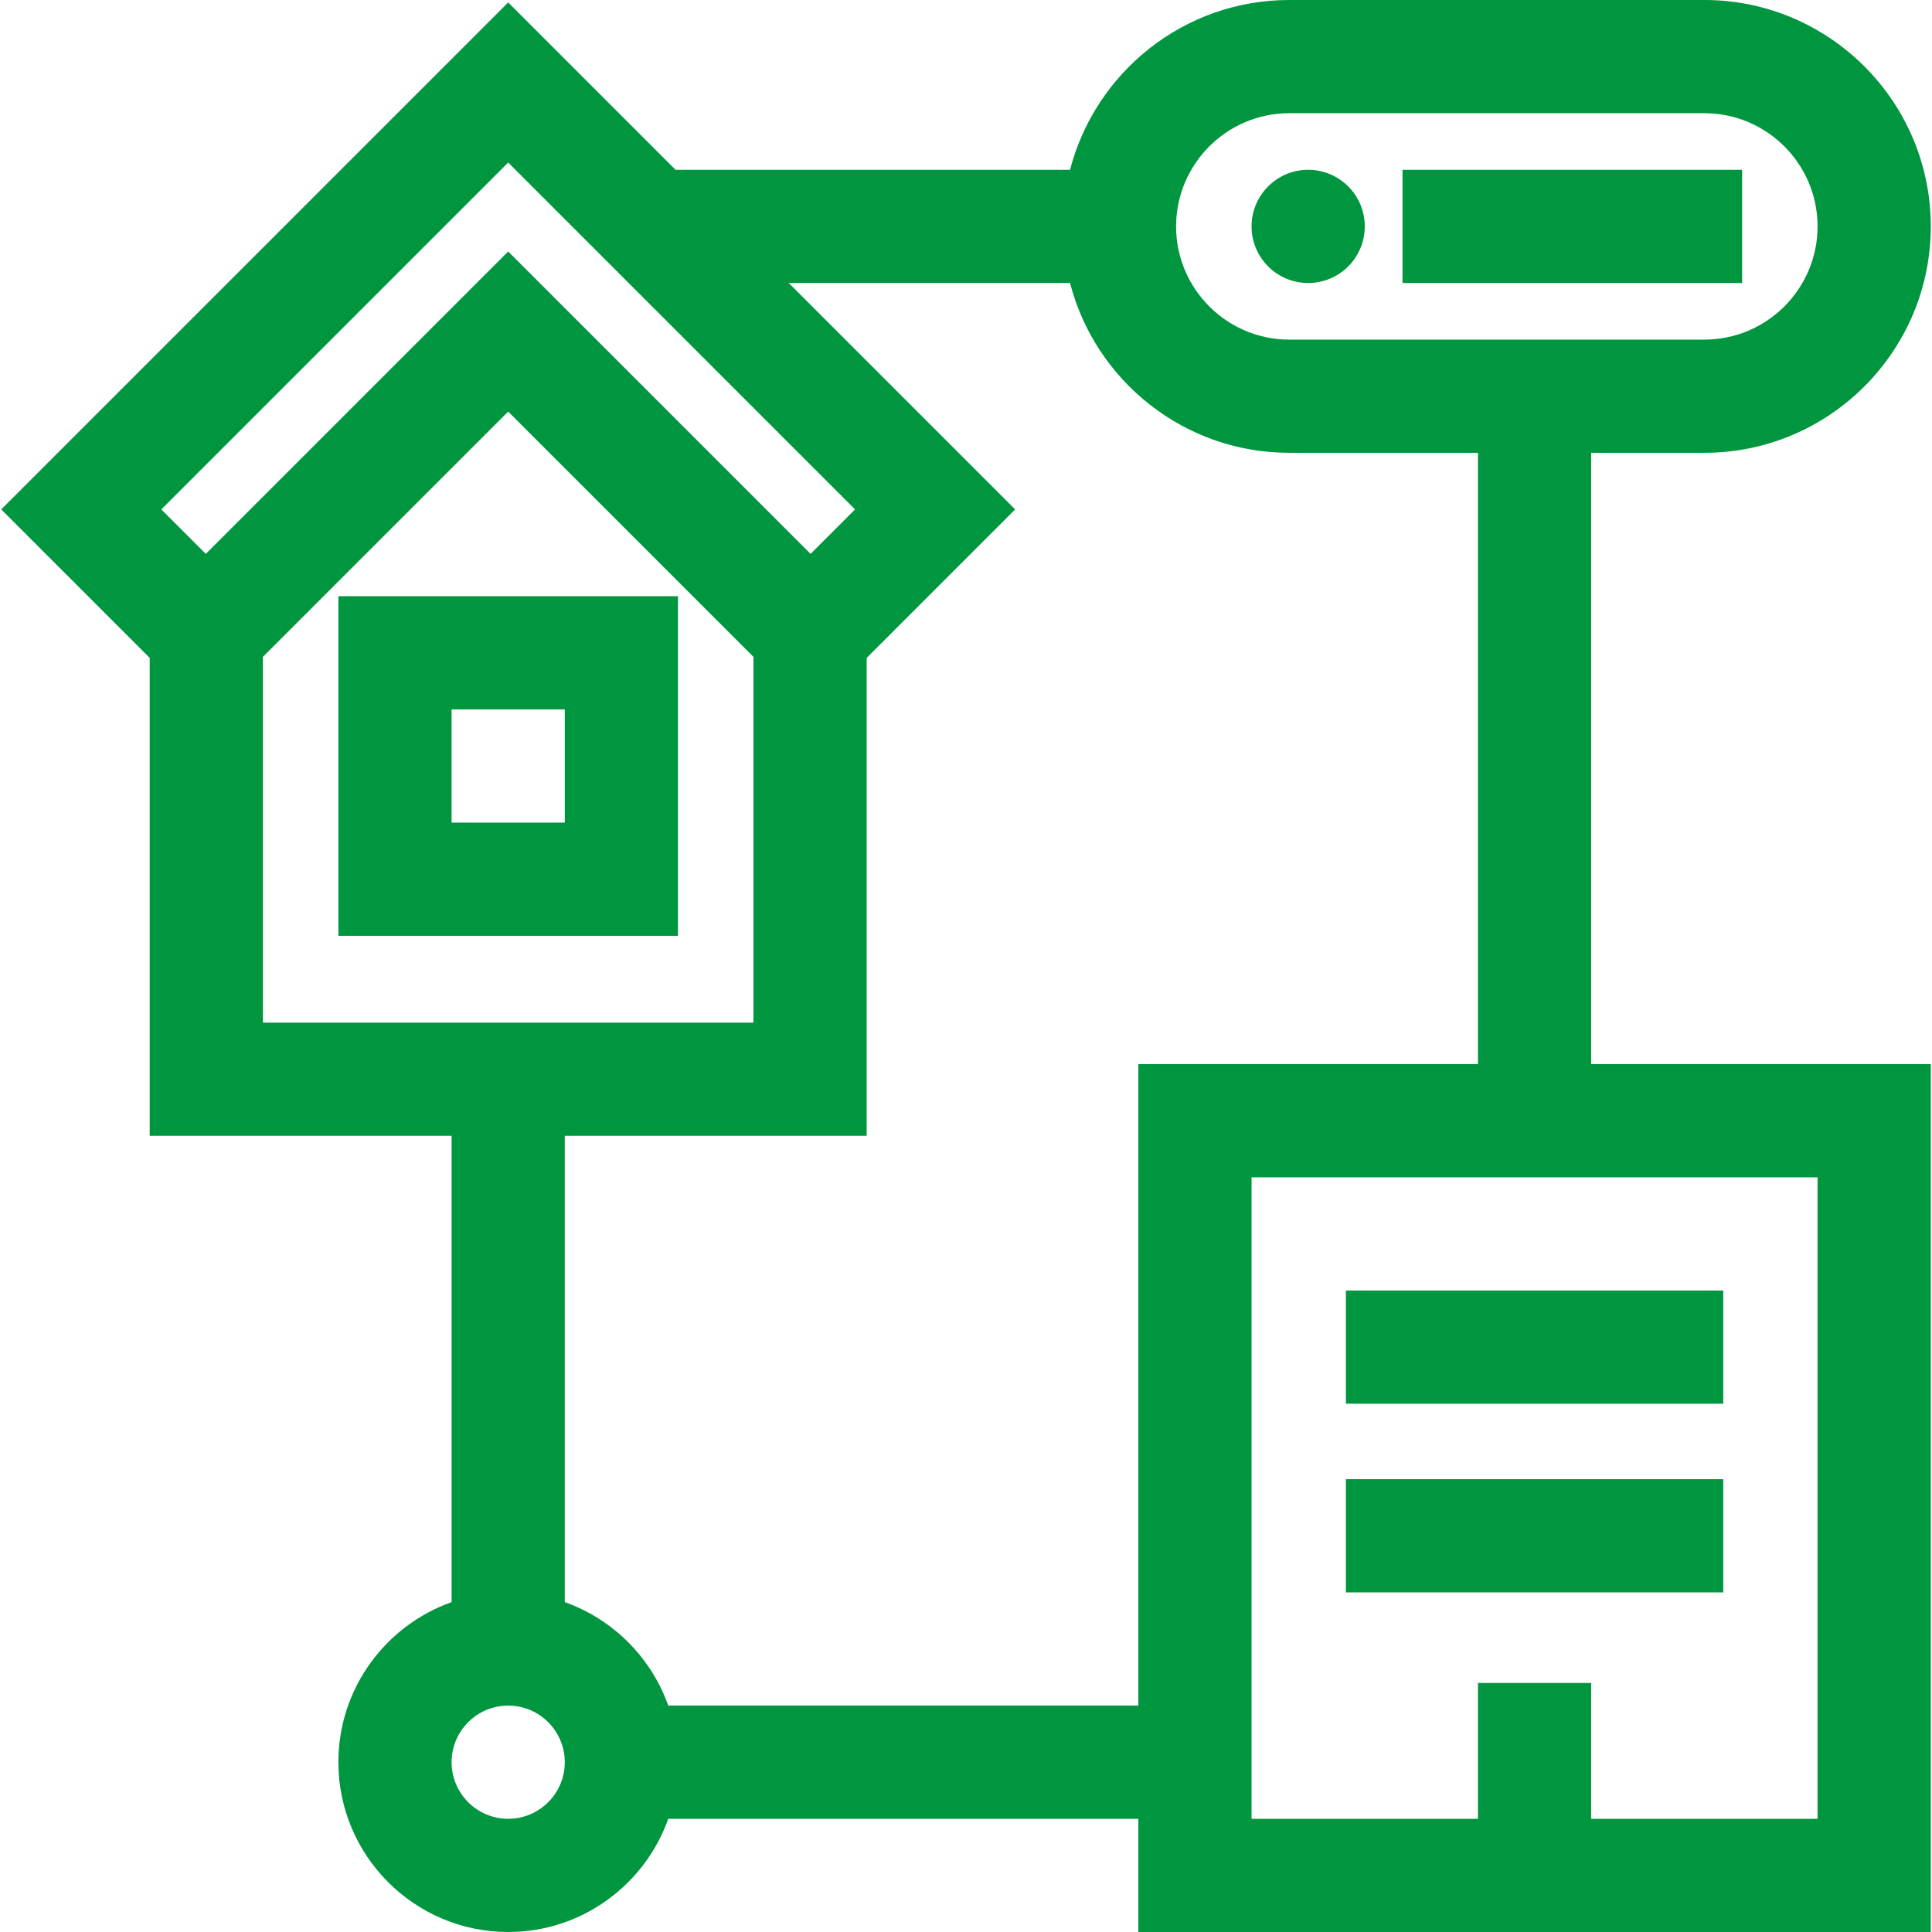
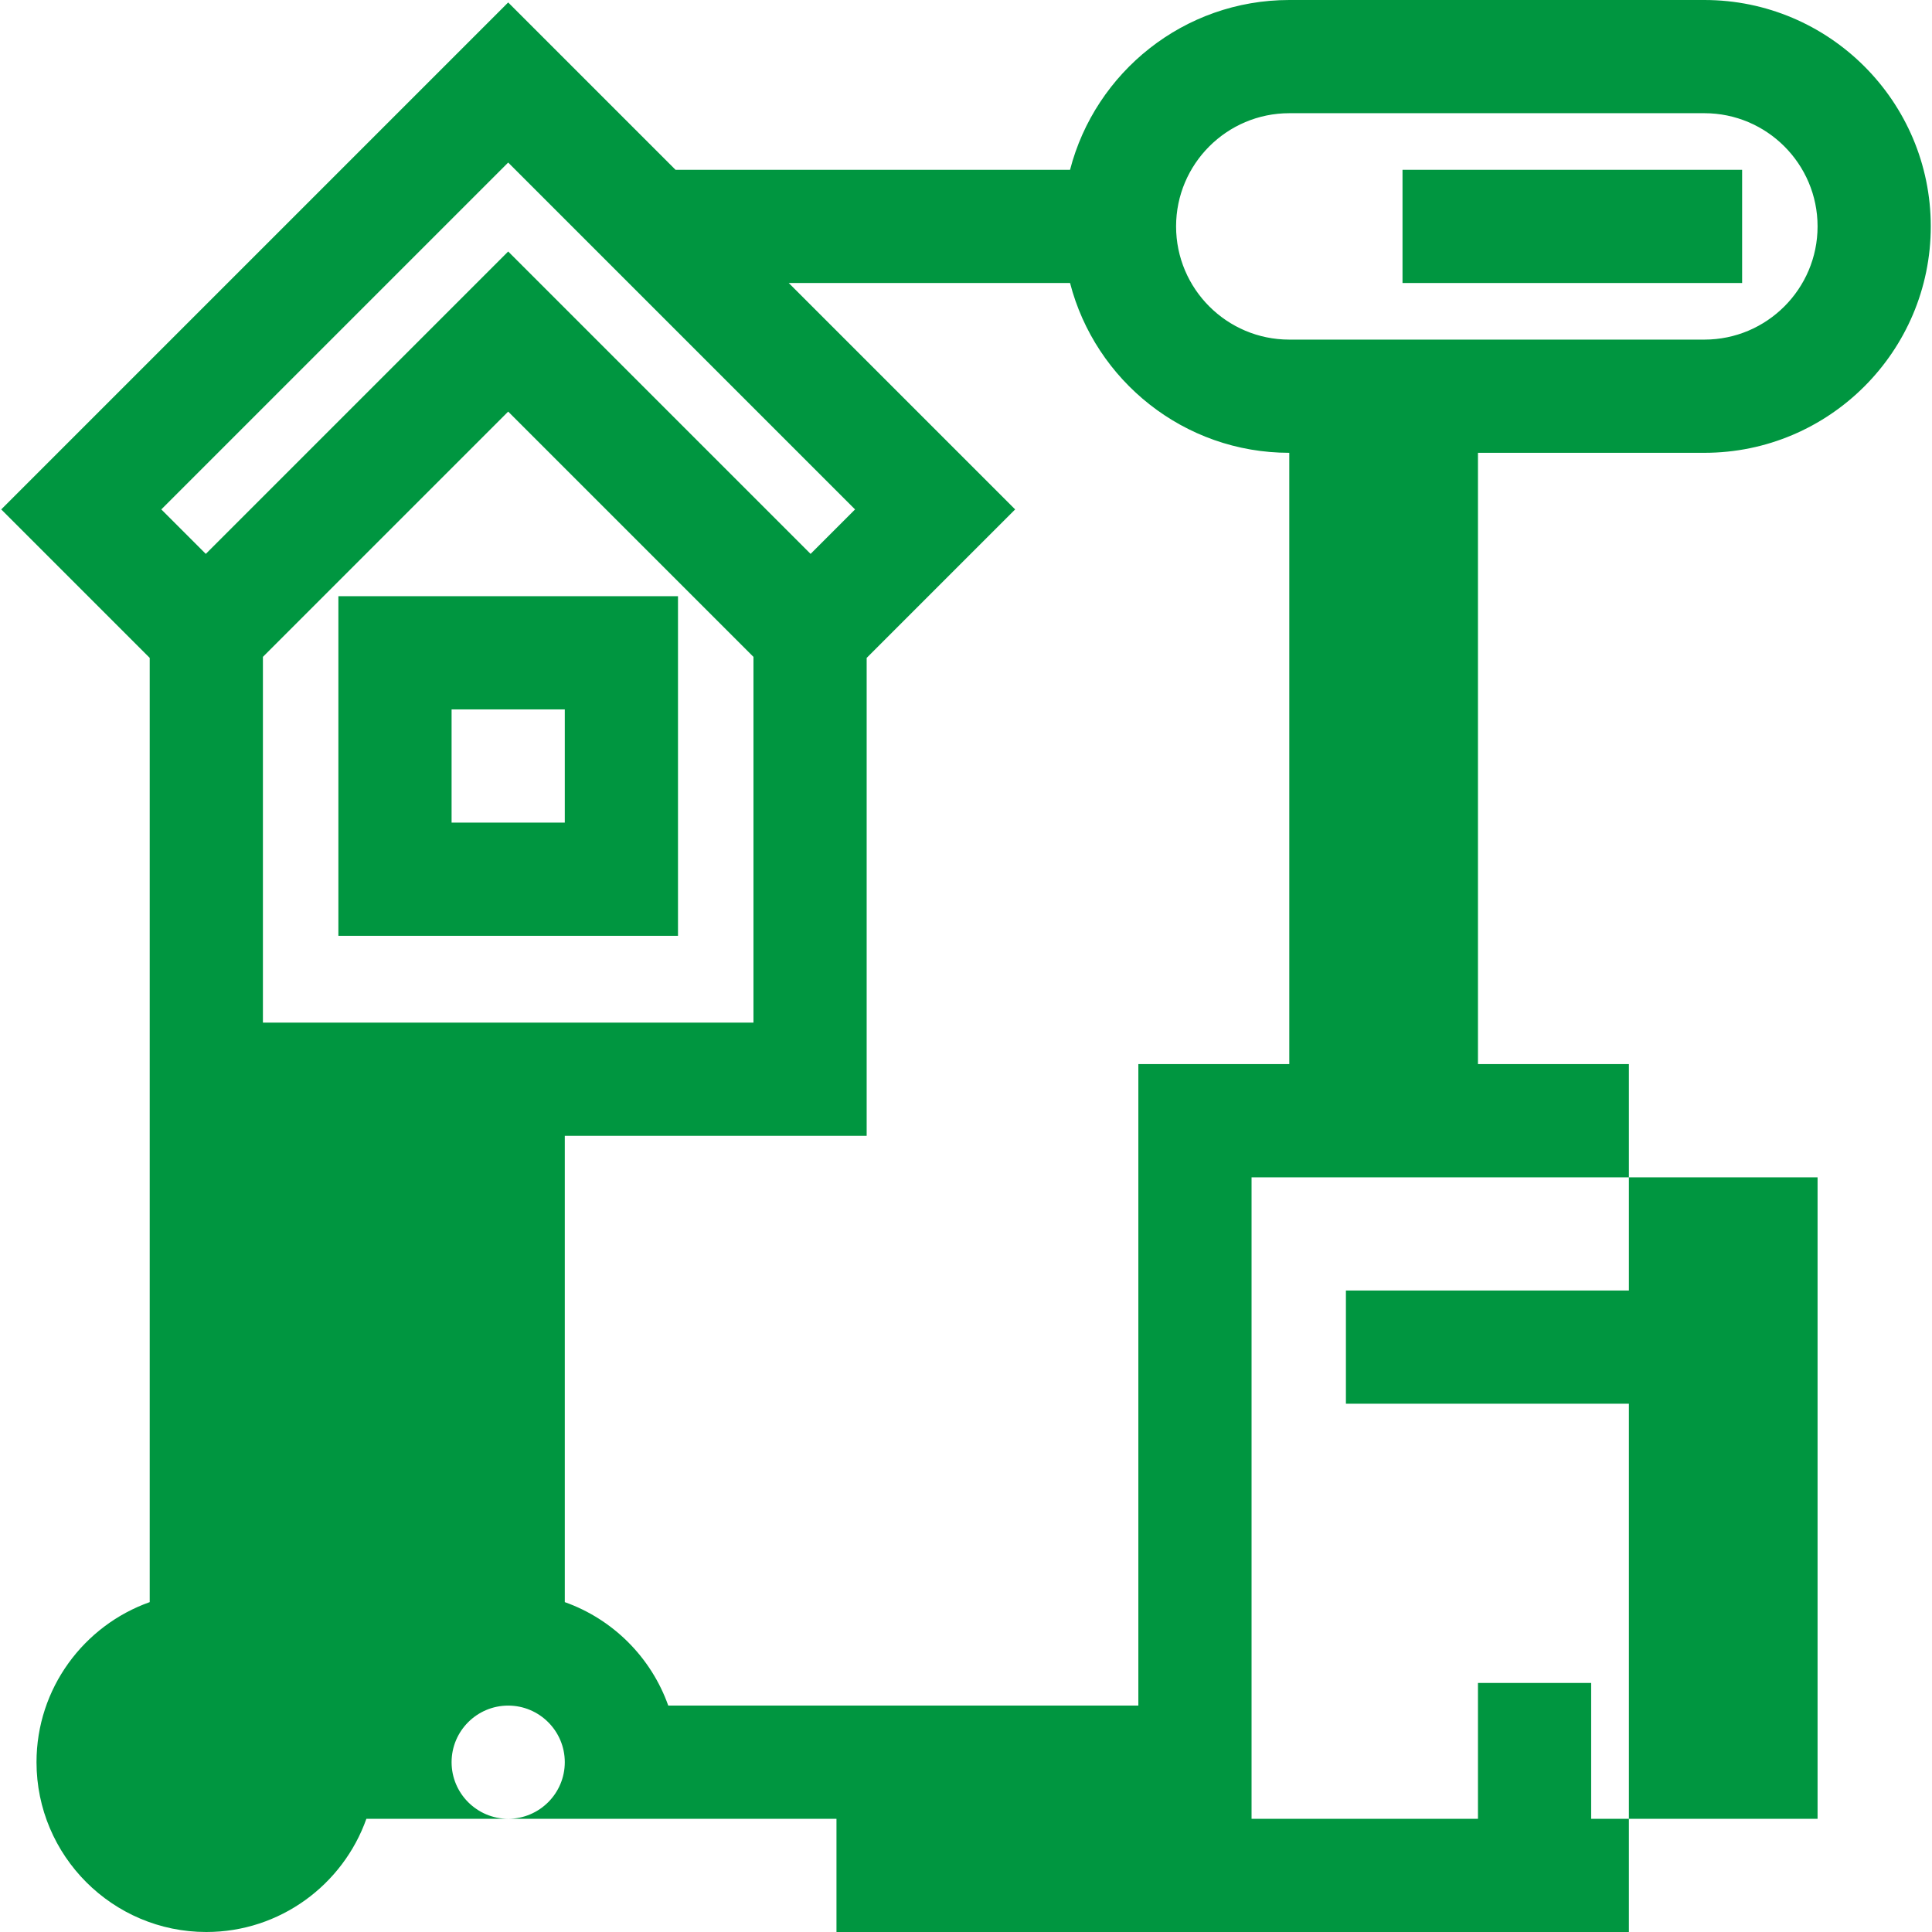
<svg xmlns="http://www.w3.org/2000/svg" id="Capa_1" x="0px" y="0px" viewBox="0 0 512 512" style="enable-background:new 0 0 512 512;" xml:space="preserve" width="512px" height="512px">
  <g>
    <g>
      <path d="M89.675,158v90h90v-90H89.675z M149.675,218h-30v-30h30V218z" fill="#009640" />
    </g>
  </g>
  <g>
    <g>
      <rect x="356.68" y="342" width="100" height="30" fill="#009640" />
    </g>
  </g>
  <g>
    <g>
-       <rect x="356.68" y="392" width="100" height="30" fill="#009640" />
-     </g>
+       </g>
  </g>
  <g>
    <g>
-       <circle cx="346.68" cy="60" r="15" fill="#009640" />
-     </g>
+       </g>
  </g>
  <g>
    <g>
      <rect x="371.68" y="45" width="90" height="30" fill="#009640" />
    </g>
  </g>
  <g>
    <g>
-       <path d="M421.675,120h30c33.084,0,60-26.916,60-60s-26.916-60-60-60h-110c-27.906,0-51.424,19.151-58.101,45h-104.55l-44.35-44.35 L0.325,135l39.35,39.35V301h80v123.58c-17.459,6.192-30,22.865-30,42.42c0,24.813,20.187,45,45,45 c19.555,0,36.228-12.541,42.42-30h124.58v30h210V282h-90V120z M341.675,30h110c16.542,0,30,13.458,30,30s-13.458,30-30,30h-110 c-16.542,0-30-13.458-30-30S325.133,30,341.675,30z M42.751,135l91.924-91.924L226.599,135l-11.787,11.787L134.675,66.65 l-80.137,80.137L42.751,135z M69.675,271v-96.924l65-65l65,65V271H69.675z M134.675,482c-8.271,0-15-6.729-15-15s6.729-15,15-15 s15,6.729,15,15S142.946,482,134.675,482z M301.675,452L301.675,452h-124.58c-4.527-12.764-14.656-22.893-27.42-27.42V301h80 V174.35l39.35-39.35l-60-60h74.549c6.677,25.849,30.195,45,58.101,45h50v162h-90V452z M481.675,312v170h-60v-36h-30v36h-60V312 H481.675z" fill="#009640" />
+       <path d="M421.675,120h30c33.084,0,60-26.916,60-60s-26.916-60-60-60h-110c-27.906,0-51.424,19.151-58.101,45h-104.55l-44.35-44.35 L0.325,135l39.35,39.35V301v123.58c-17.459,6.192-30,22.865-30,42.42c0,24.813,20.187,45,45,45 c19.555,0,36.228-12.541,42.42-30h124.58v30h210V282h-90V120z M341.675,30h110c16.542,0,30,13.458,30,30s-13.458,30-30,30h-110 c-16.542,0-30-13.458-30-30S325.133,30,341.675,30z M42.751,135l91.924-91.924L226.599,135l-11.787,11.787L134.675,66.65 l-80.137,80.137L42.751,135z M69.675,271v-96.924l65-65l65,65V271H69.675z M134.675,482c-8.271,0-15-6.729-15-15s6.729-15,15-15 s15,6.729,15,15S142.946,482,134.675,482z M301.675,452L301.675,452h-124.58c-4.527-12.764-14.656-22.893-27.42-27.42V301h80 V174.35l39.35-39.35l-60-60h74.549c6.677,25.849,30.195,45,58.101,45h50v162h-90V452z M481.675,312v170h-60v-36h-30v36h-60V312 H481.675z" fill="#009640" />
    </g>
  </g>
  <g> </g>
  <g> </g>
  <g> </g>
  <g> </g>
  <g> </g>
  <g> </g>
  <g> </g>
  <g> </g>
  <g> </g>
  <g> </g>
  <g> </g>
  <g> </g>
  <g> </g>
  <g> </g>
  <g> </g>
</svg>